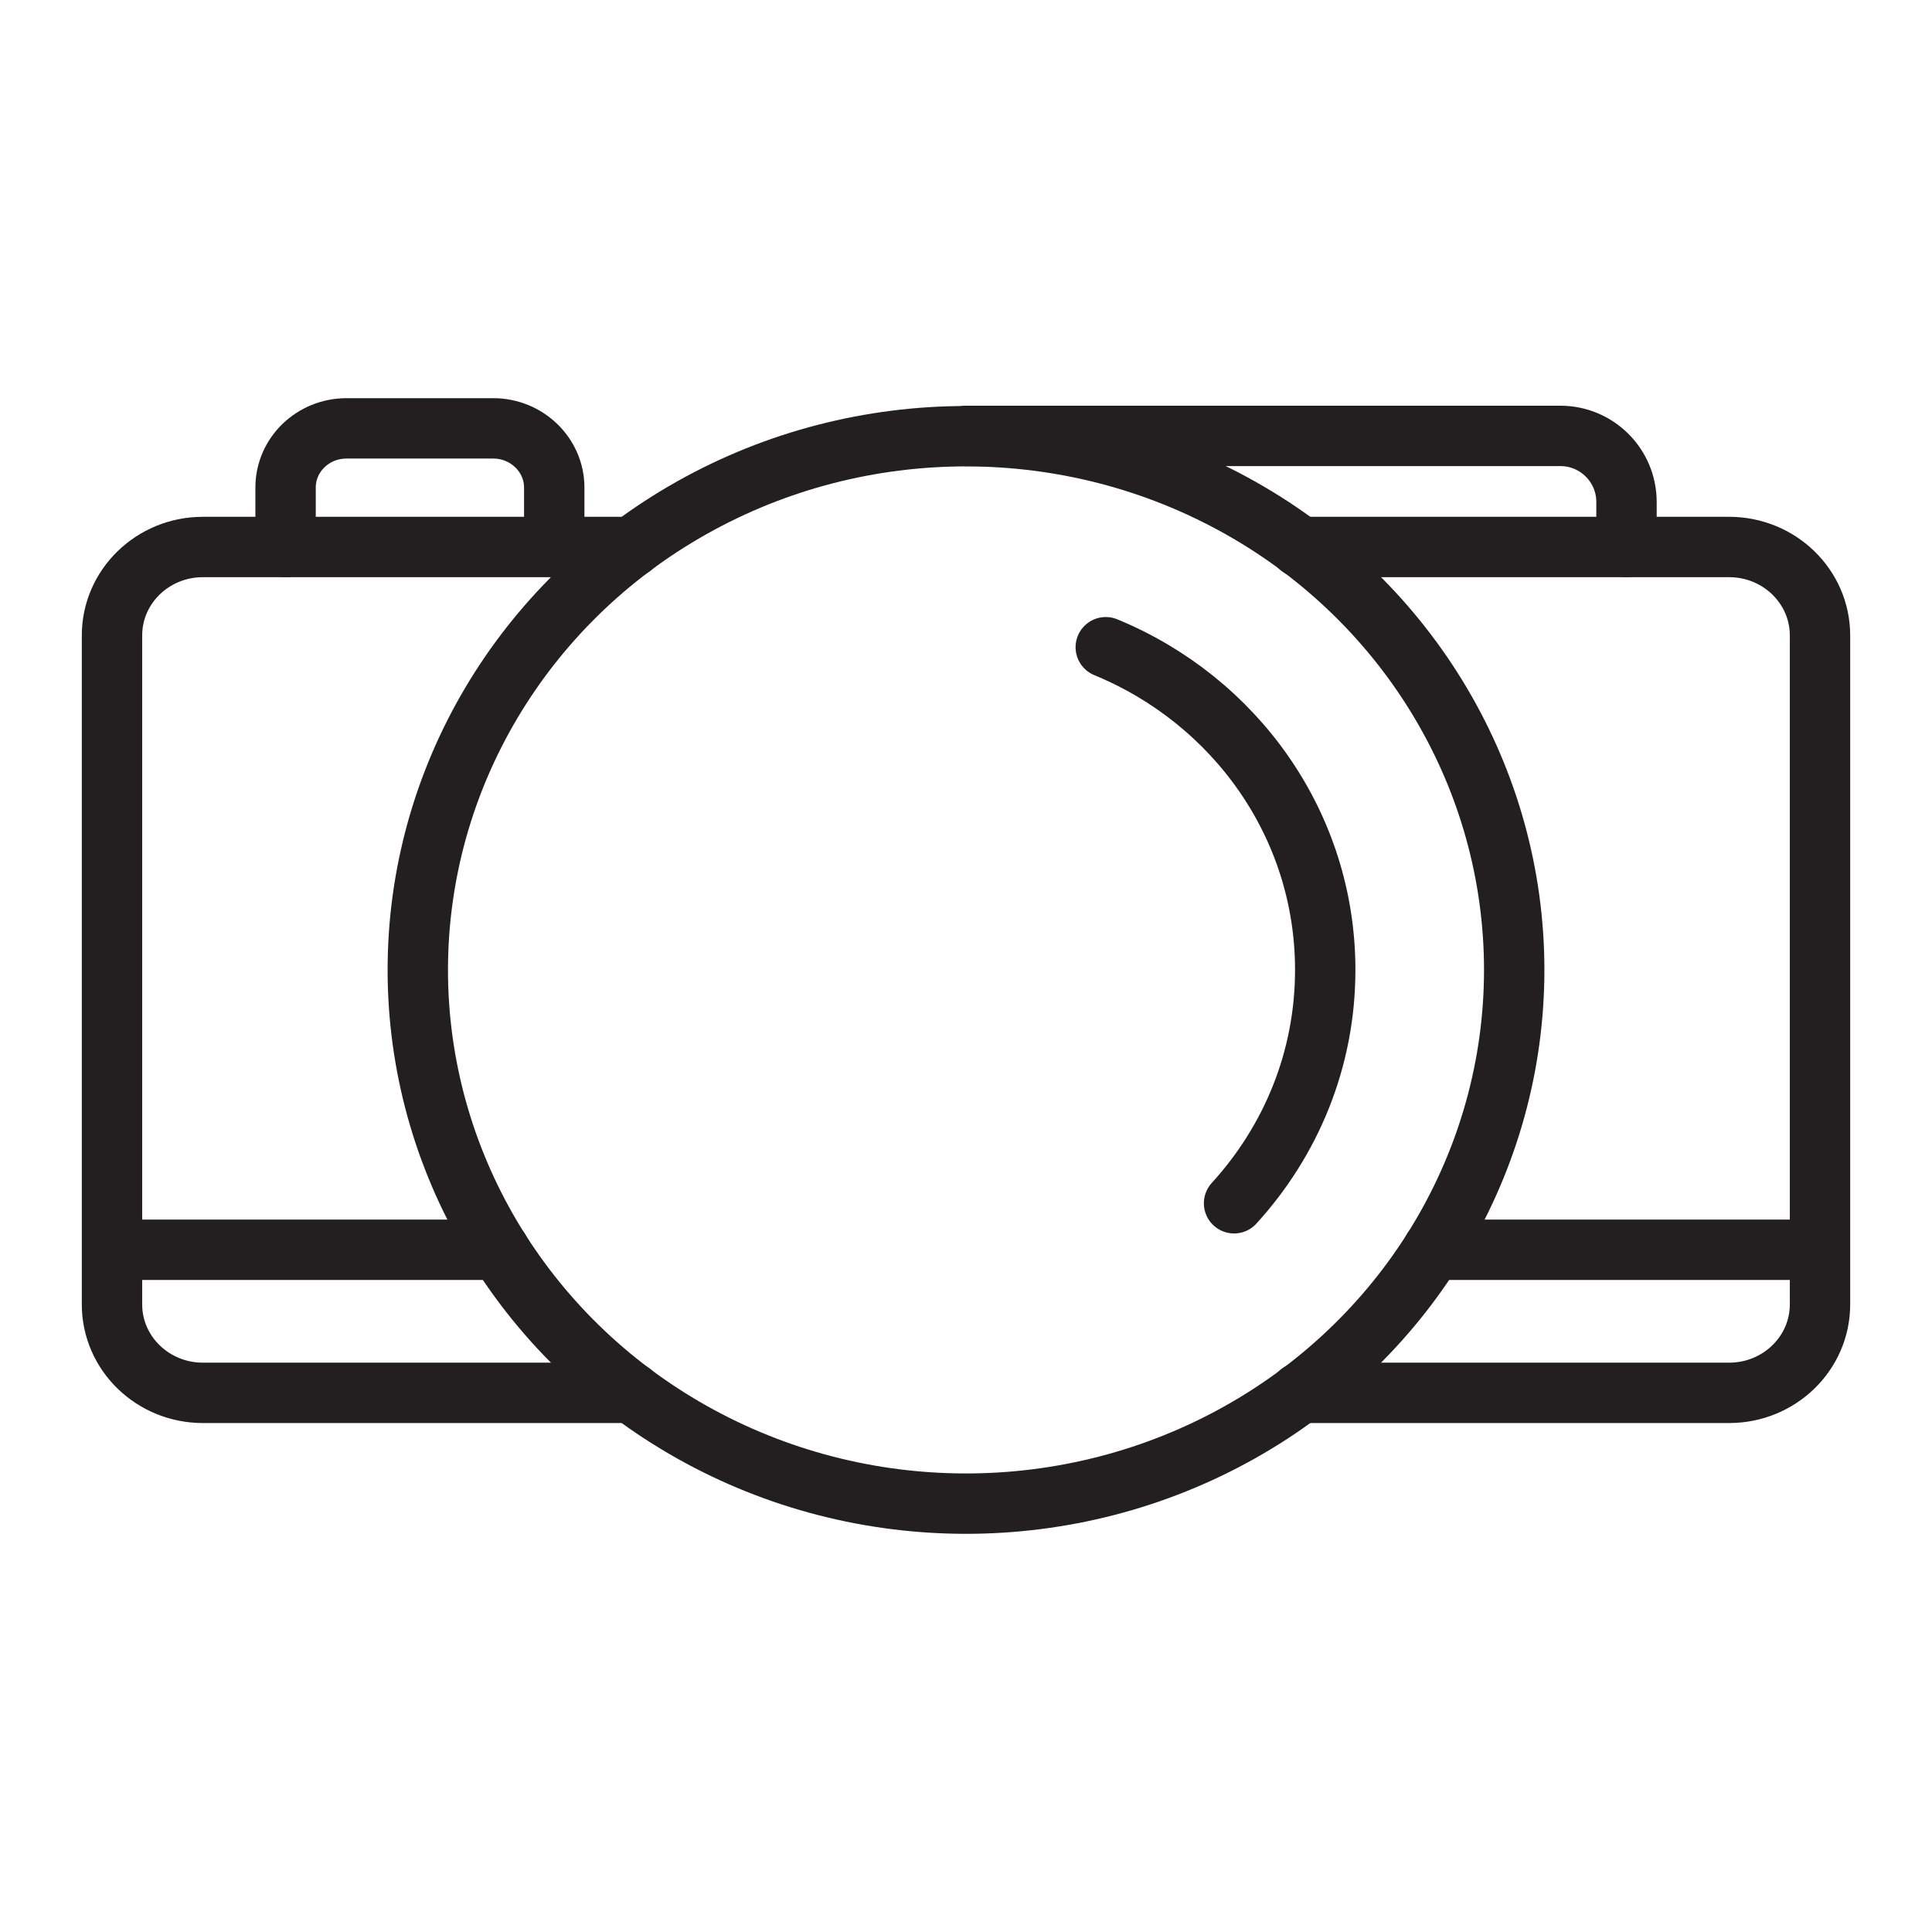
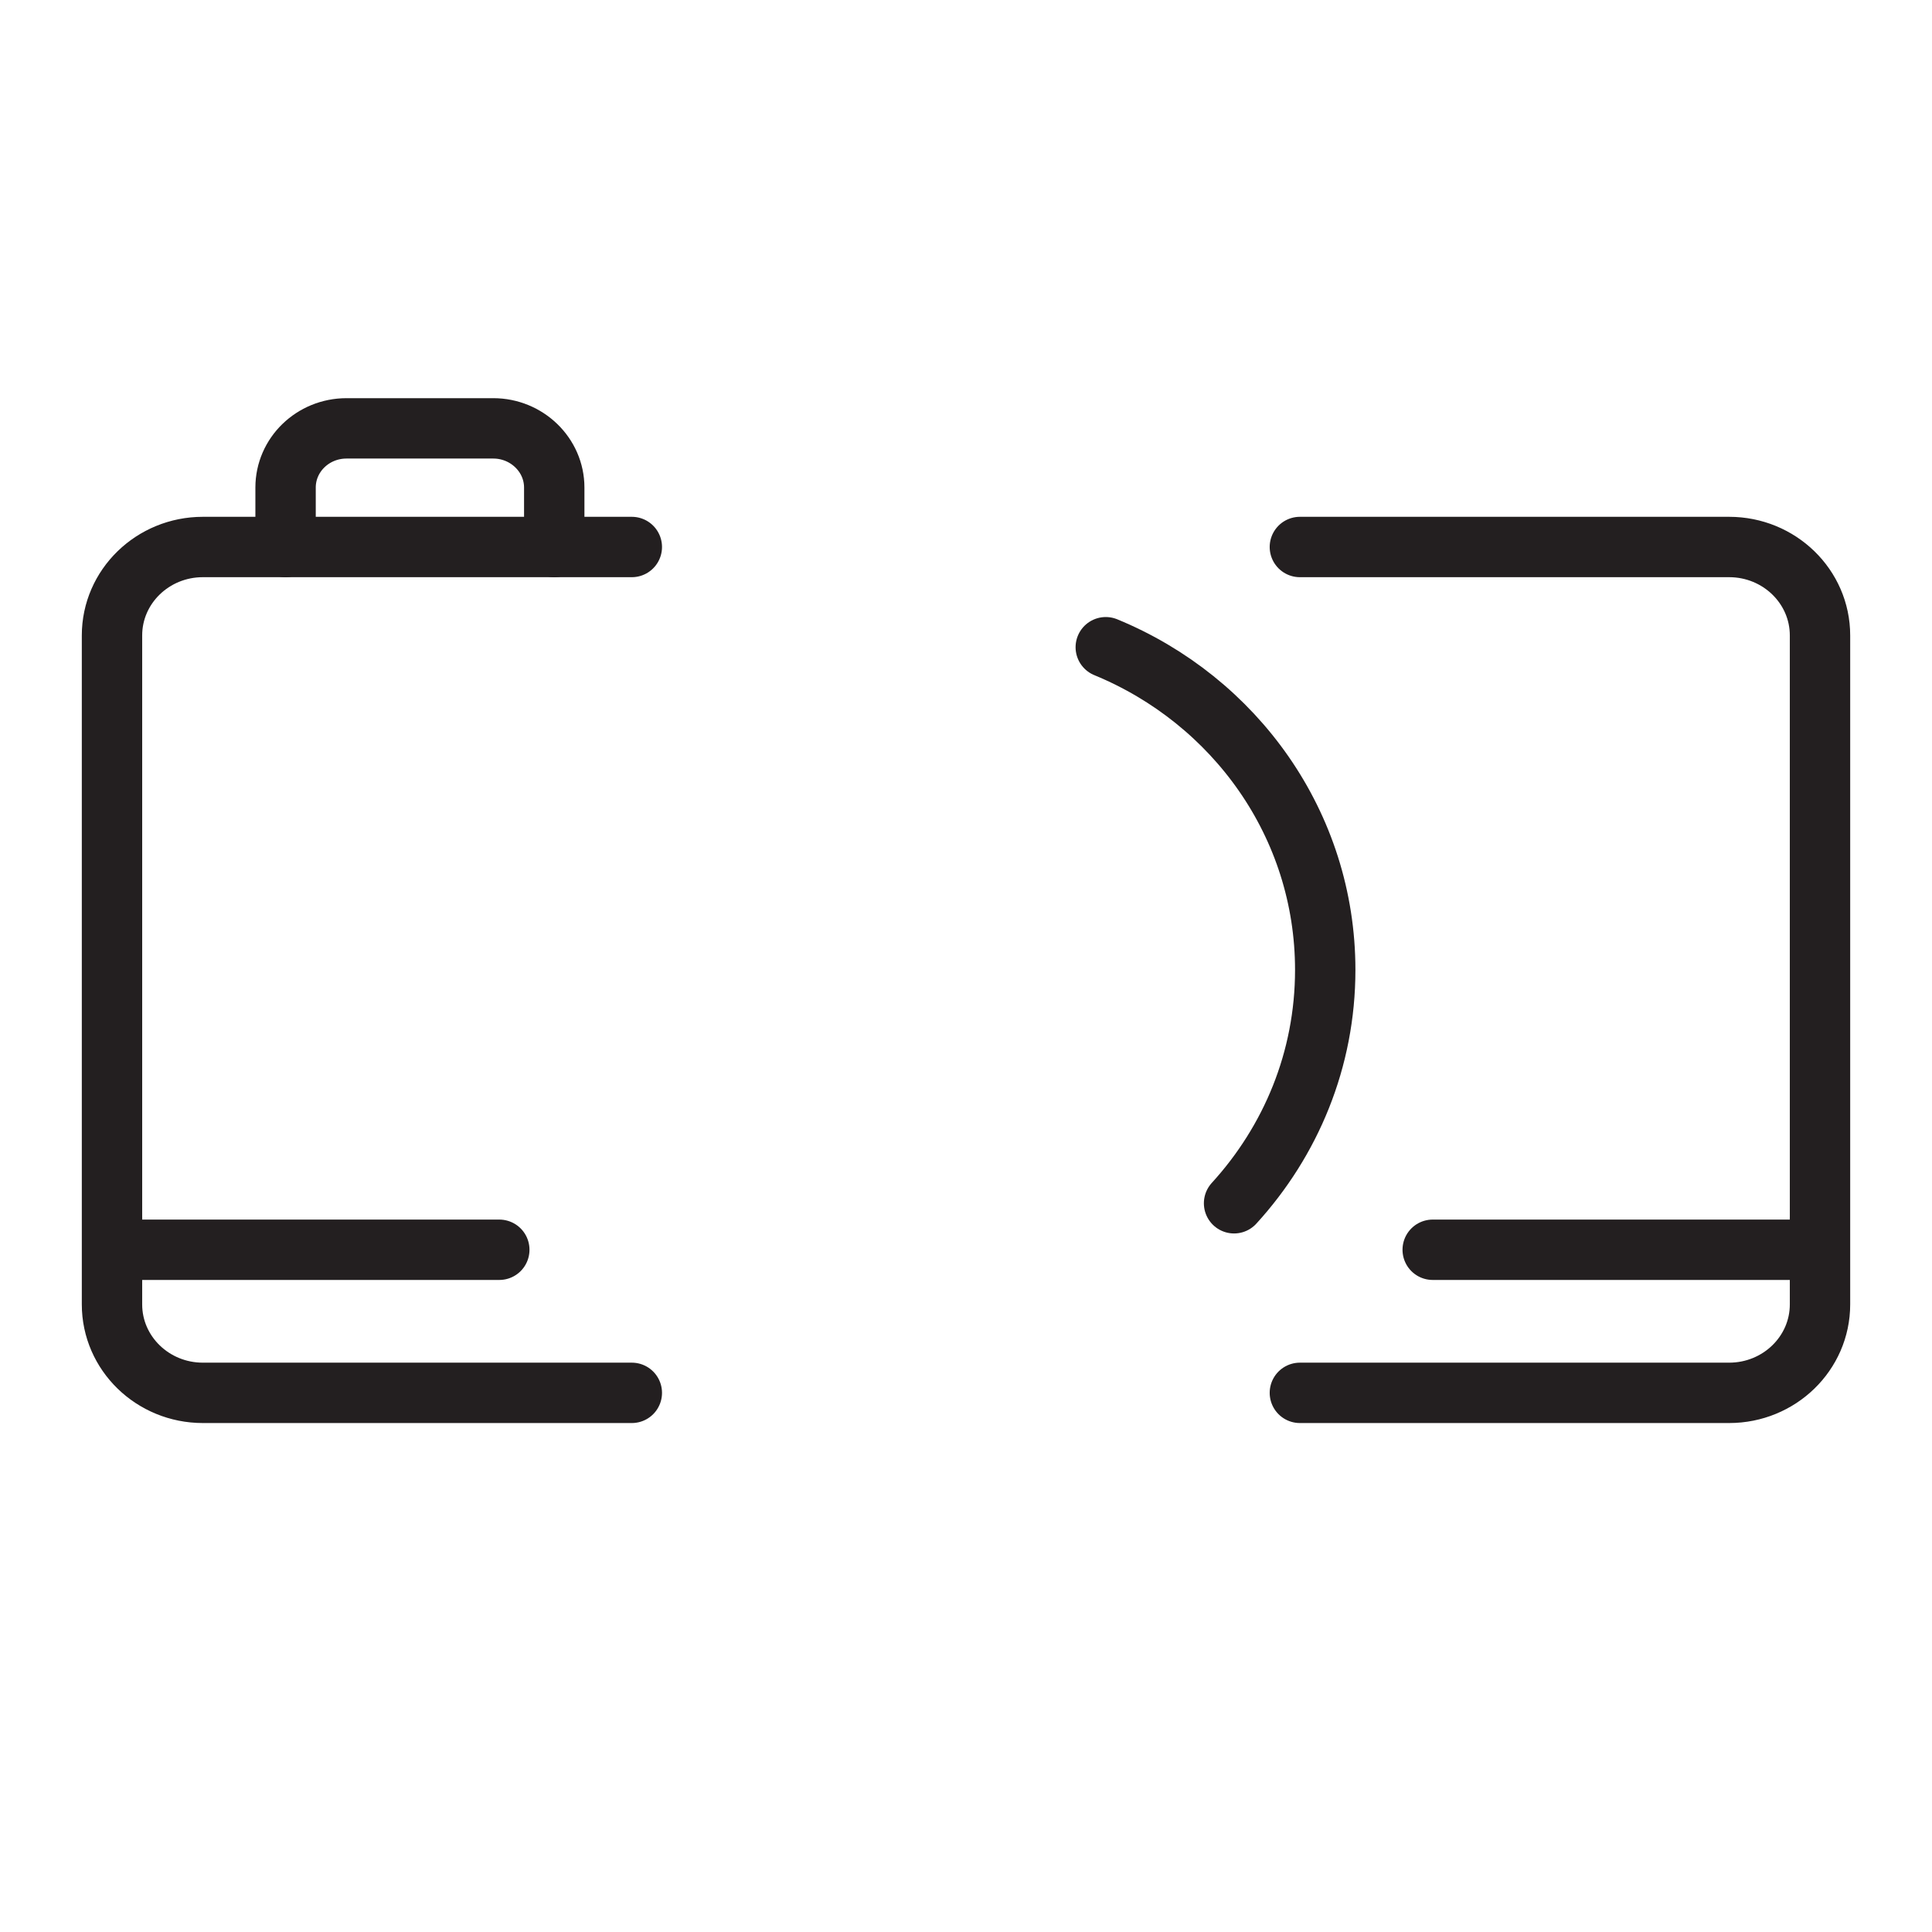
<svg xmlns="http://www.w3.org/2000/svg" version="1.1" id="Layer_1" x="0px" y="0px" viewBox="0 0 64 64" style="enable-background:new 0 0 64 64;" xml:space="preserve">
  <style type="text/css">
	.st0{fill:none;stroke:#231F20;stroke-width:2;stroke-linecap:round;stroke-linejoin:round;stroke-miterlimit:10;}
</style>
  <g>
    <path class="st0" d="M20.93,46.14H6.72c-1.66,0-3.01-1.31-3.01-2.93V21.05c0-1.62,1.35-2.93,3.01-2.93h14.21" />
    <path class="st0" d="M43.06,18.12h14.22c1.66,0,3.01,1.31,3.01,2.93v22.16c0,1.62-1.35,2.93-3.01,2.93H43.06" />
-     <ellipse class="st0" cx="32" cy="32.13" rx="18.16" ry="17.68" />
    <path class="st0" d="M9.46,18.12v-1.97c0-1.08,0.9-1.96,2.02-1.96h4.86c1.11,0,2.02,0.88,2.02,1.96v1.97" />
    <path class="st0" d="M36.63,21.44c4.28,1.76,7.27,5.88,7.27,10.69c0,2.97-1.14,5.67-3.02,7.73" />
    <line class="st0" x1="3.72" y1="41.4" x2="16.54" y2="41.4" />
    <line class="st0" x1="47.46" y1="41.4" x2="60.28" y2="41.4" />
-     <path class="st0" d="M32,14.44h19.69c1.21,0,2.19,0.98,2.19,2.19v1.49" />
  </g>
</svg>